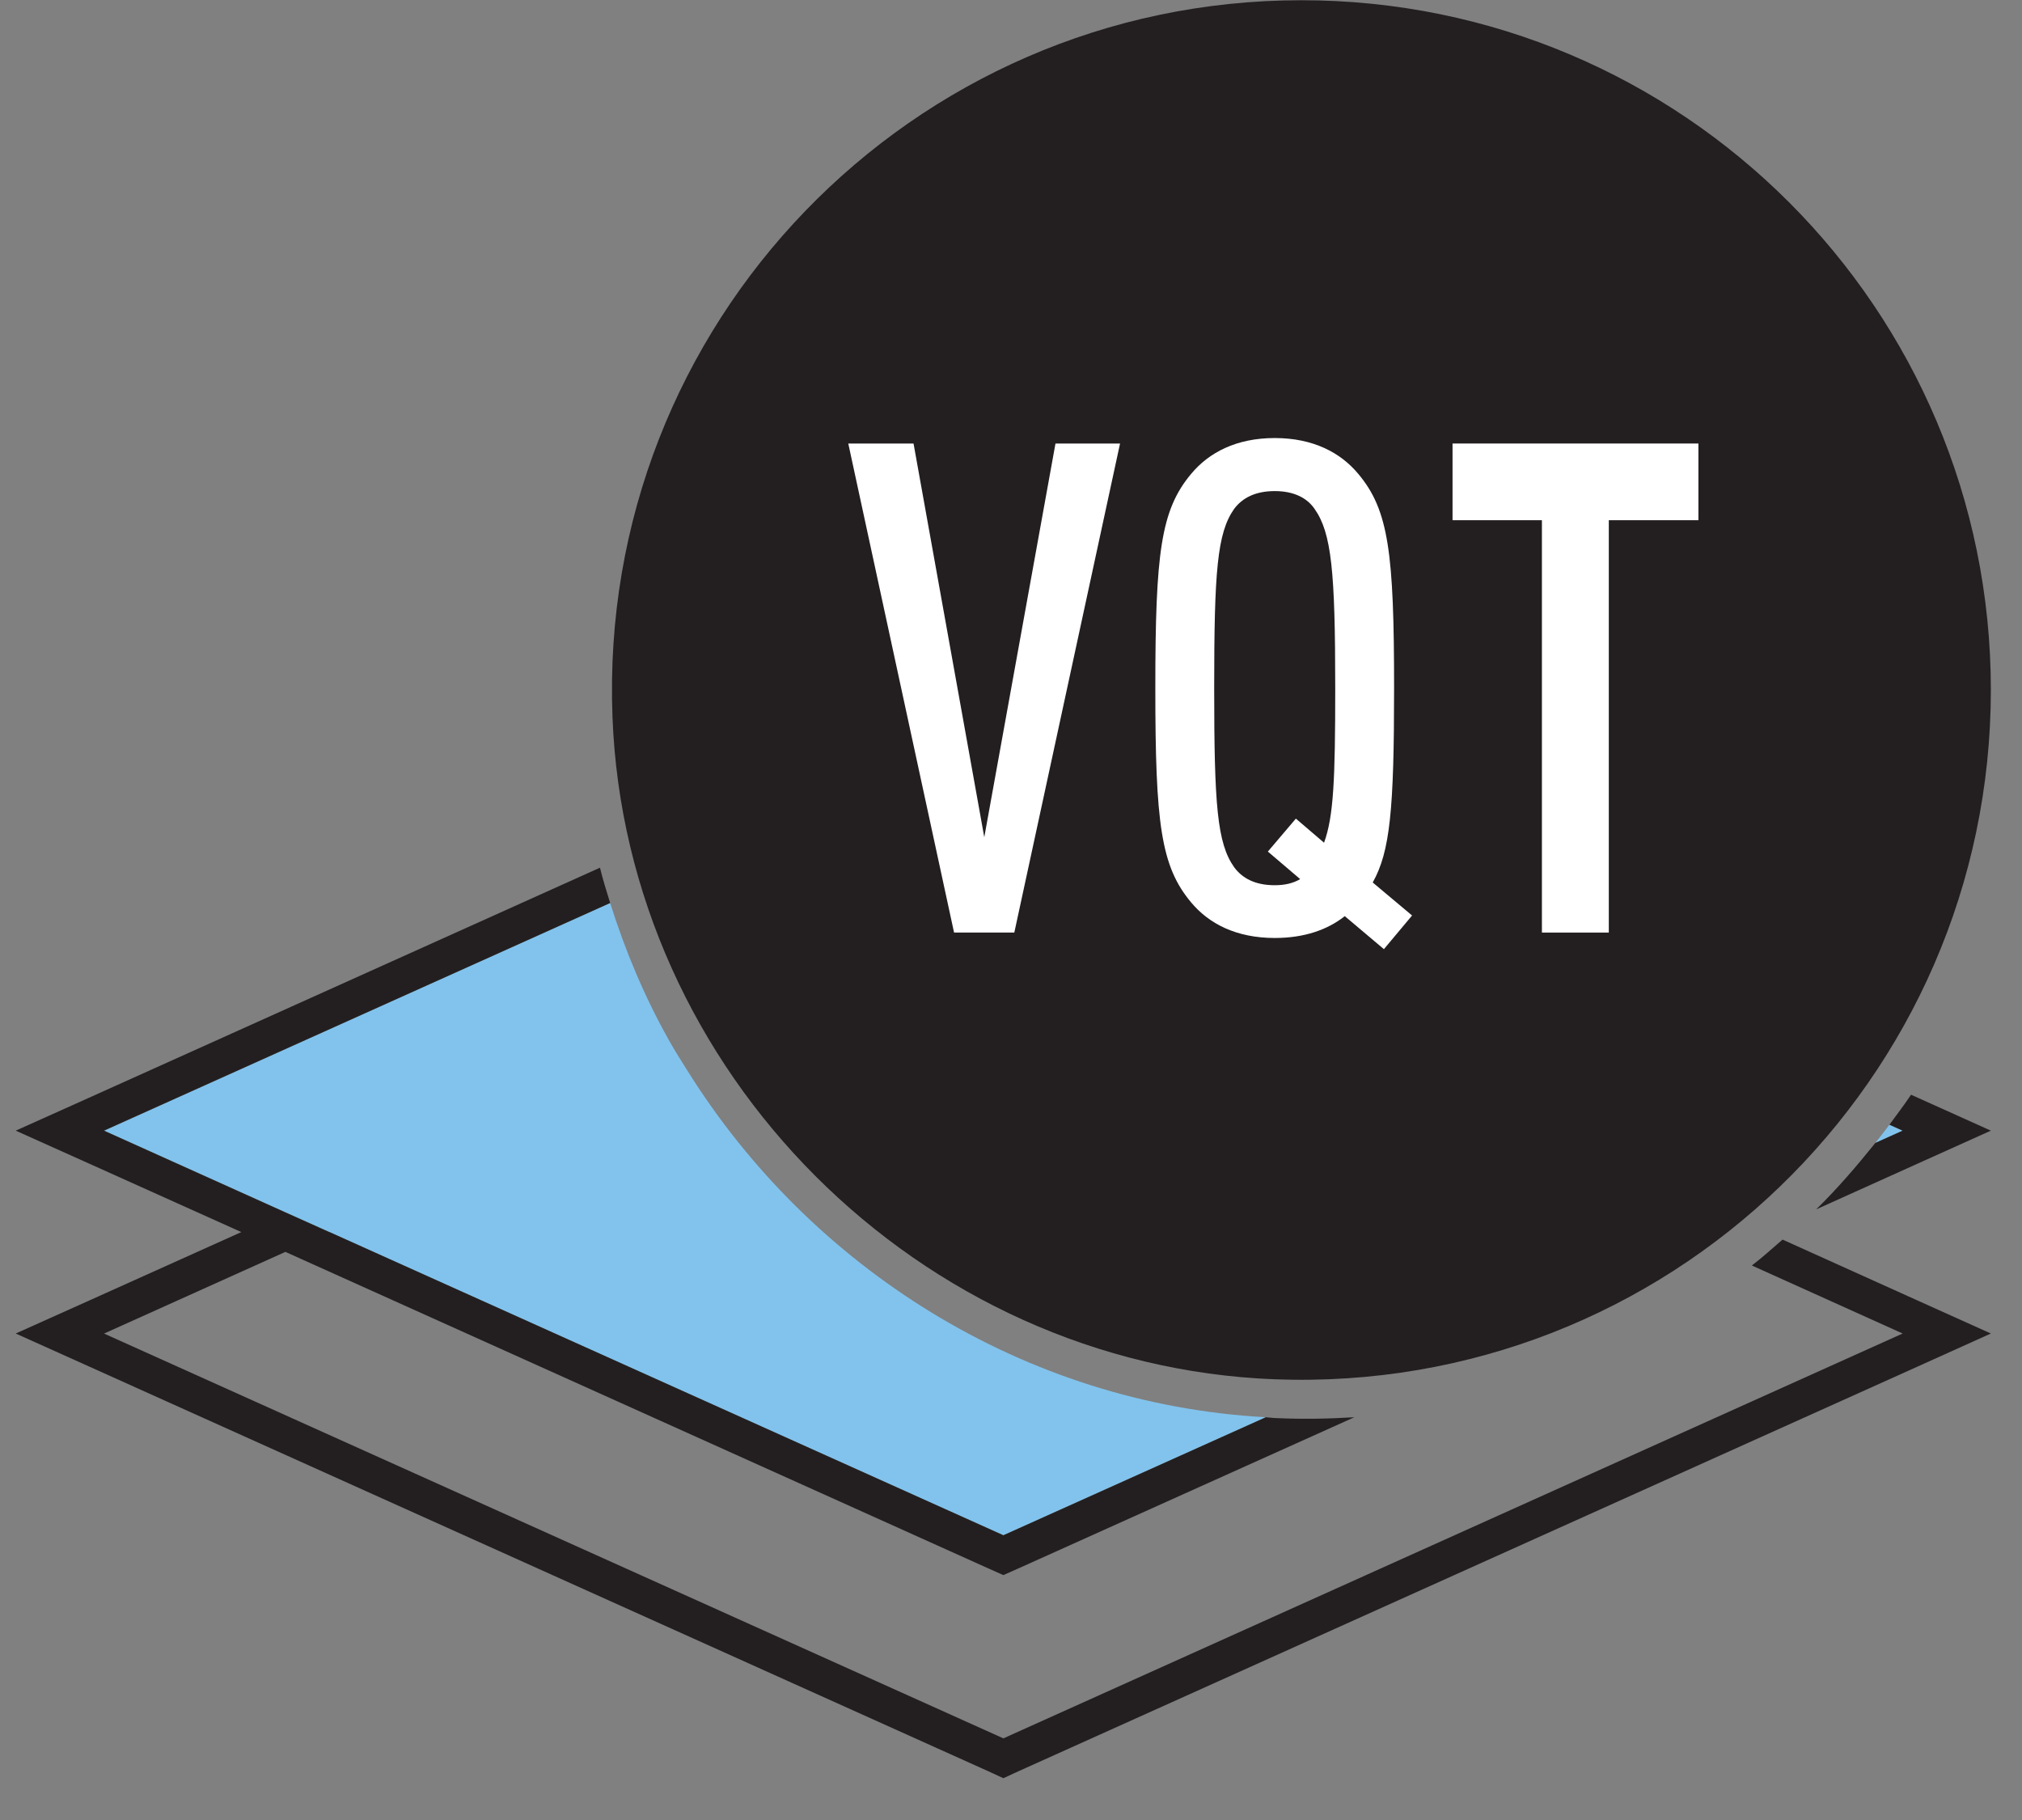
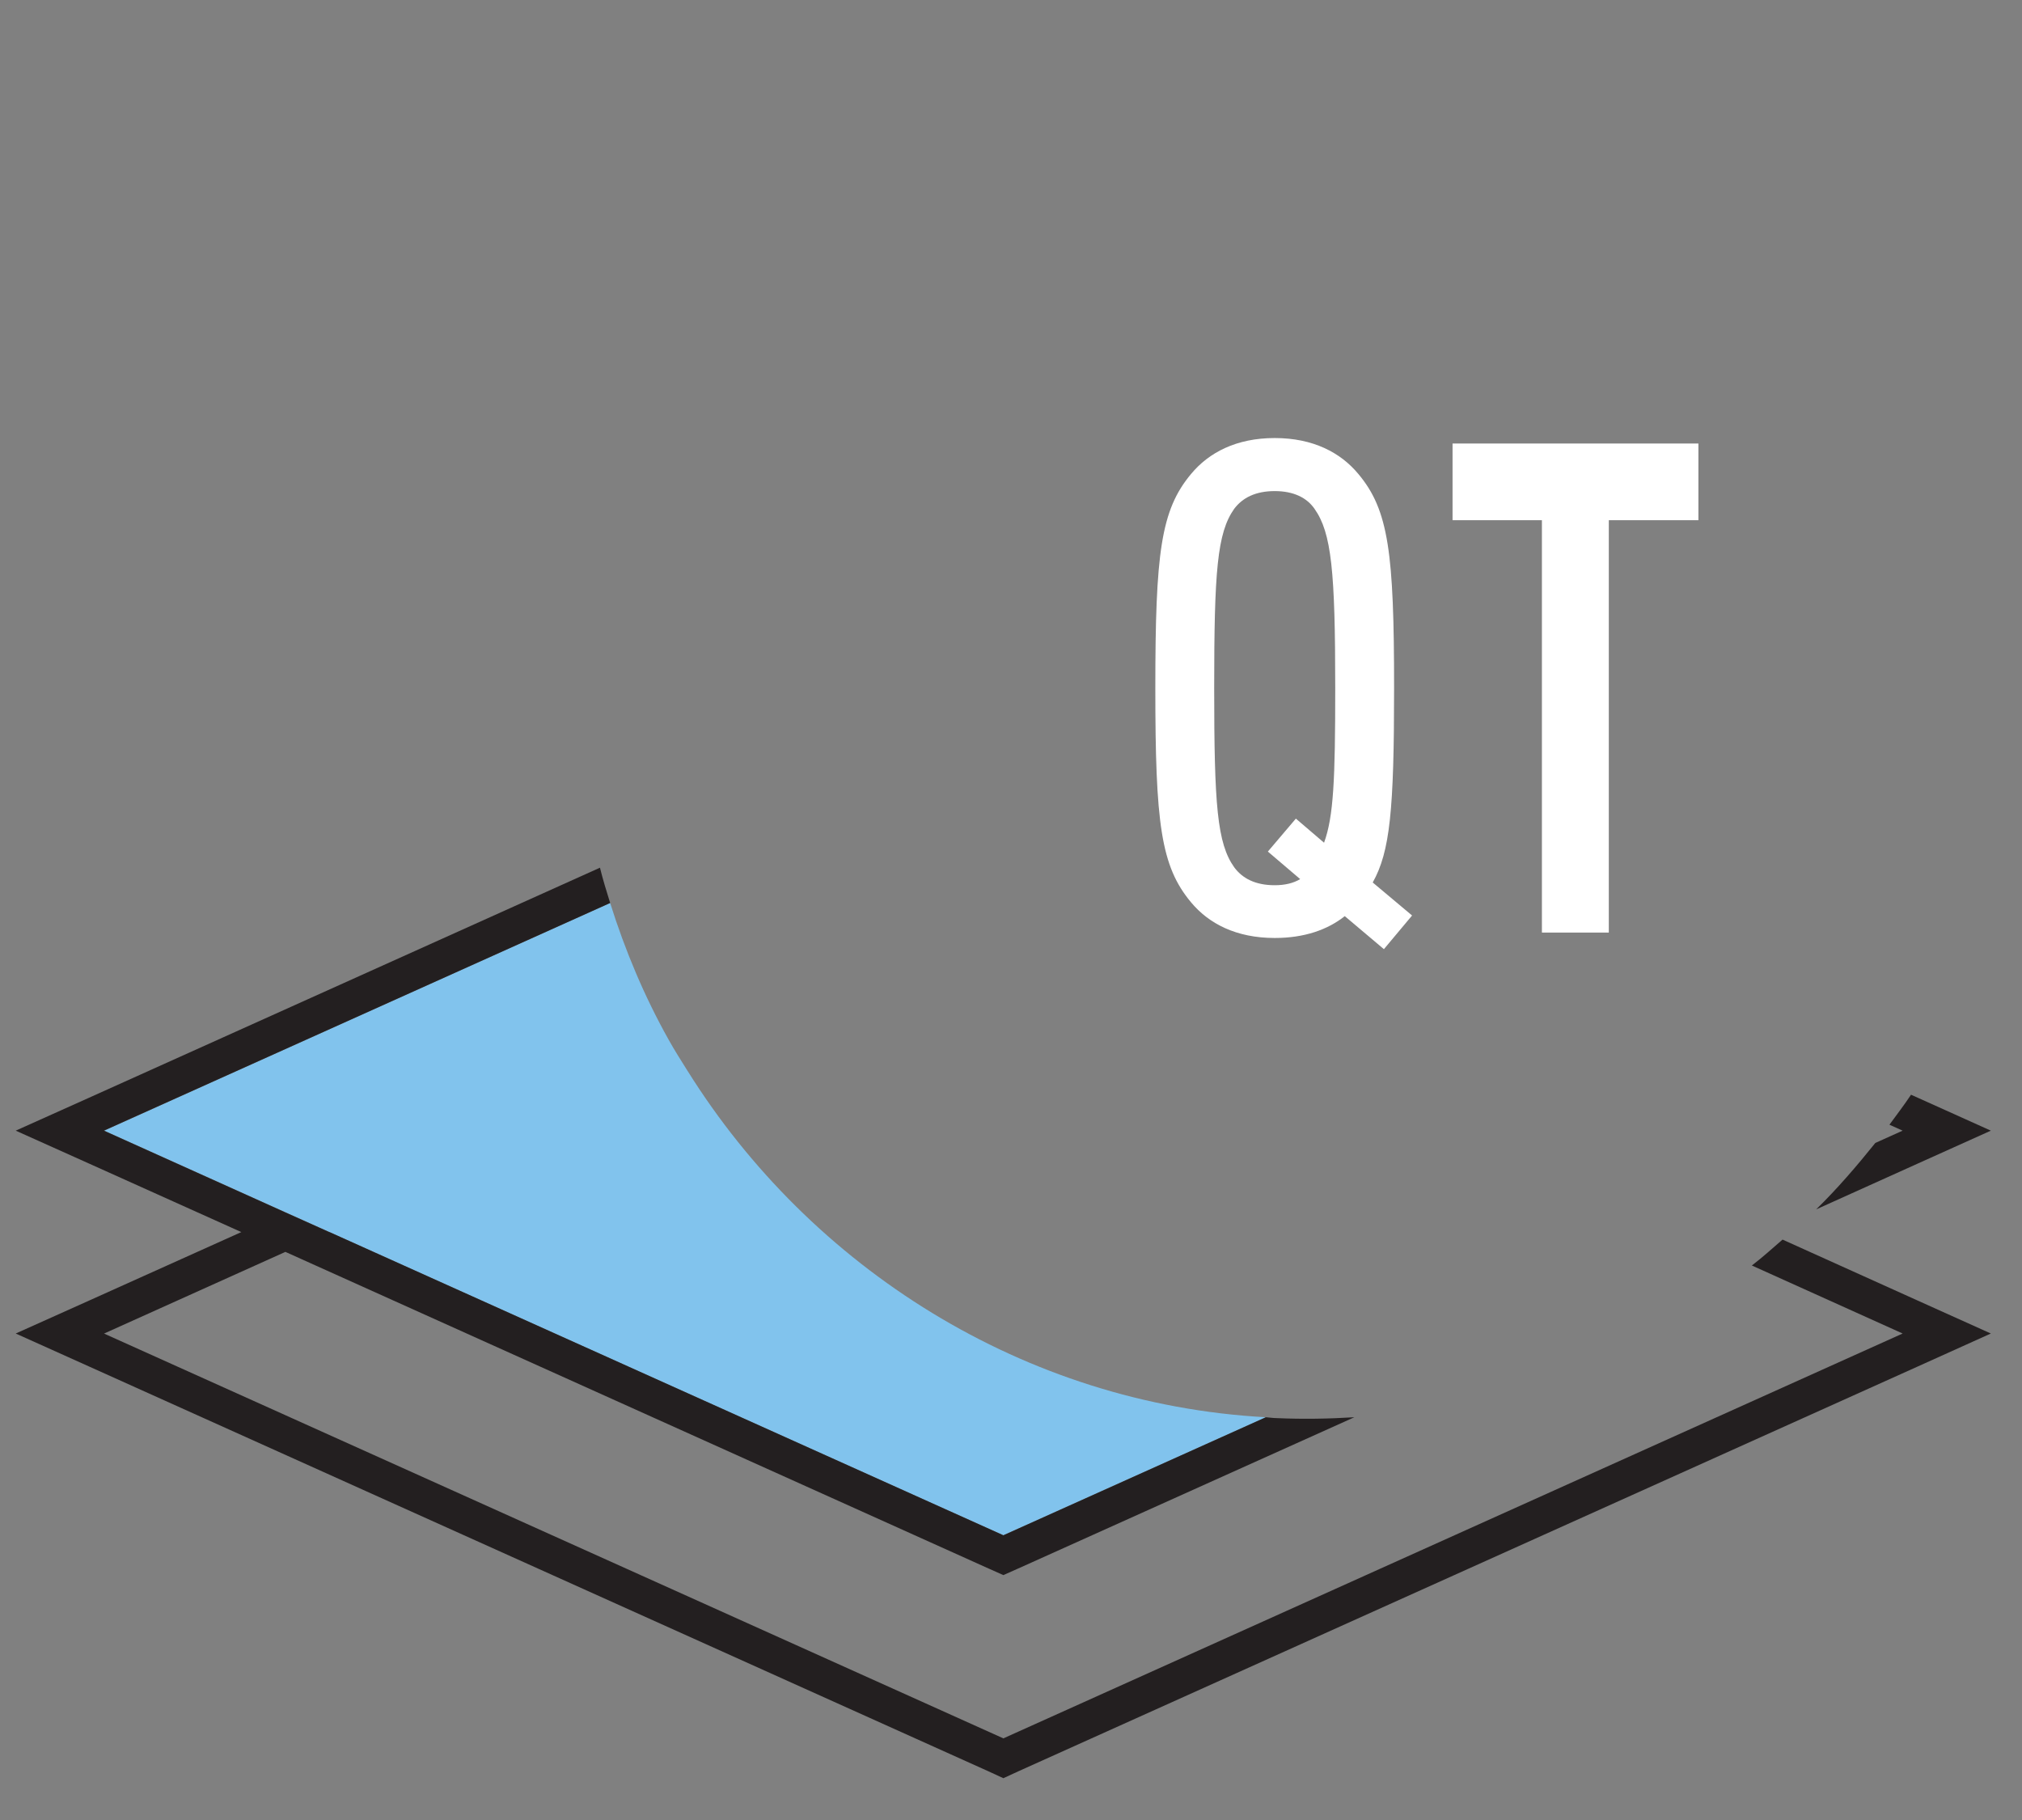
<svg xmlns="http://www.w3.org/2000/svg" width="34.73pt" height="31.26pt" viewBox="0 0 34.73 31.26" version="1.2">
  <rect x="0" y="0" width="34.73" height="31.26" fill="#808080" stroke="none" />
  <defs>
    <clipPath id="clip1">
      <path d="M 31 18 L 34.195 18 L 34.195 21 L 31 21 Z M 31 18 " />
    </clipPath>
    <clipPath id="clip2">
      <path d="M 0.27 14 L 34.195 14 L 34.195 30.539 L 0.27 30.539 Z M 0.27 14 " />
    </clipPath>
    <clipPath id="clip3">
-       <path d="M 10 0 L 34.195 0 L 34.195 24 L 10 24 Z M 10 0 " />
-     </clipPath>
+       </clipPath>
  </defs>
  <g id="surface1">
-     <path style=" stroke:none;fill-rule:nonzero;fill:rgb(50.529%,76.482%,92.781%);fill-opacity:1;" d="M 32.211 19.629 L 32.68 19.418 L 32.453 19.316 C 32.371 19.422 32.293 19.527 32.211 19.629 " />
    <path style=" stroke:none;fill-rule:nonzero;fill:rgb(50.529%,76.482%,92.781%);fill-opacity:1;" d="M 11.812 18.395 L 11.809 18.391 C 11.699 18.215 11.586 18.039 11.484 17.855 C 11.07 17.117 10.738 16.328 10.48 15.508 L 1.789 19.418 L 4.902 20.82 L 5.66 21.16 L 17.234 26.367 L 21.742 24.34 C 17.586 24.113 13.922 21.77 11.812 18.395 " />
    <g clip-path="url(#clip1)" clip-rule="nonzero">
      <path style=" stroke:none;fill-rule:nonzero;fill:rgb(13.73%,12.16%,12.549%);fill-opacity:1;" d="M 32.68 19.418 L 32.211 19.629 C 31.891 20.027 31.559 20.414 31.195 20.77 L 32.938 19.984 L 34.195 19.418 L 32.938 18.852 L 32.824 18.801 C 32.707 18.977 32.578 19.145 32.453 19.316 L 32.68 19.418 " />
    </g>
    <g clip-path="url(#clip2)" clip-rule="nonzero">
      <path style=" stroke:none;fill-rule:nonzero;fill:rgb(13.73%,12.16%,12.549%);fill-opacity:1;" d="M 32.938 22.336 L 30.617 21.289 C 30.441 21.441 30.273 21.594 30.09 21.734 L 32.68 22.902 L 17.234 29.855 L 1.785 22.902 L 1.789 22.902 L 4.902 21.5 L 16.98 26.938 L 17.234 27.051 L 17.488 26.938 L 23.262 24.34 C 22.824 24.367 22.379 24.375 21.93 24.355 C 21.867 24.355 21.805 24.344 21.742 24.34 L 17.234 26.367 L 5.66 21.16 L 5.656 21.16 L 4.898 20.82 L 1.785 19.418 L 10.48 15.508 C 10.418 15.309 10.355 15.105 10.305 14.902 L 1.531 18.852 L 0.27 19.418 L 1.531 19.984 L 4.145 21.16 L 1.531 22.336 L 0.27 22.902 L 1.531 23.469 L 16.98 30.422 L 17.234 30.539 L 17.488 30.422 L 32.938 23.469 L 34.195 22.902 L 32.938 22.336 " />
    </g>
-     <path style=" stroke:none;fill-rule:nonzero;fill:rgb(13.73%,12.16%,12.549%);fill-opacity:1;" d="M 32.68 19.418 L 32.453 19.316 Z M 32.68 19.418 " />
    <path style=" stroke:none;fill-rule:nonzero;fill:rgb(13.73%,12.16%,12.549%);fill-opacity:1;" d="M 32.211 19.629 L 32.68 19.418 Z M 32.211 19.629 " />
    <g clip-path="url(#clip3)" clip-rule="nonzero">
      <path style=" stroke:none;fill-rule:nonzero;fill:rgb(13.73%,12.16%,12.549%);fill-opacity:1;" d="M 34.195 11.848 C 34.195 18.547 28.641 23.945 21.891 23.688 C 15.793 23.453 10.75 18.406 10.52 12.309 C 10.262 5.559 15.66 0.004 22.352 0.004 C 28.895 0.004 34.195 5.305 34.195 11.848 " />
    </g>
-     <path style=" stroke:none;fill-rule:nonzero;fill:rgb(100%,100%,100%);fill-opacity:1;" d="M 17.422 16.016 L 16.387 16.016 L 14.57 7.617 L 15.691 7.617 L 16.906 14.379 L 18.129 7.617 L 19.238 7.617 L 17.422 16.016 " />
    <path style=" stroke:none;fill-rule:nonzero;fill:rgb(100%,100%,100%);fill-opacity:1;" d="M 22.578 8.738 C 22.449 8.551 22.223 8.434 21.895 8.434 C 21.562 8.434 21.34 8.551 21.199 8.738 C 20.906 9.152 20.855 9.812 20.855 11.82 C 20.855 13.824 20.906 14.484 21.199 14.895 C 21.34 15.086 21.562 15.203 21.895 15.203 C 22.07 15.203 22.215 15.168 22.332 15.098 L 21.777 14.625 L 22.258 14.059 L 22.742 14.473 C 22.906 14.023 22.934 13.387 22.934 11.82 C 22.934 9.812 22.871 9.152 22.578 8.738 Z M 23.77 16.301 L 23.098 15.734 C 22.801 15.969 22.402 16.109 21.895 16.109 C 21.234 16.109 20.762 15.863 20.457 15.496 C 19.938 14.875 19.844 14.141 19.844 11.82 C 19.844 9.496 19.938 8.762 20.457 8.141 C 20.762 7.773 21.234 7.523 21.895 7.523 C 22.555 7.523 23.027 7.773 23.332 8.141 C 23.852 8.762 23.945 9.496 23.945 11.82 C 23.945 13.918 23.875 14.625 23.578 15.156 L 24.254 15.723 L 23.77 16.301 " />
    <path style=" stroke:none;fill-rule:nonzero;fill:rgb(100%,100%,100%);fill-opacity:1;" d="M 27.633 8.934 L 27.633 16.016 L 26.484 16.016 L 26.484 8.934 L 24.949 8.934 L 24.949 7.617 L 29.172 7.617 L 29.172 8.934 L 27.633 8.934 " />
  </g>
</svg>